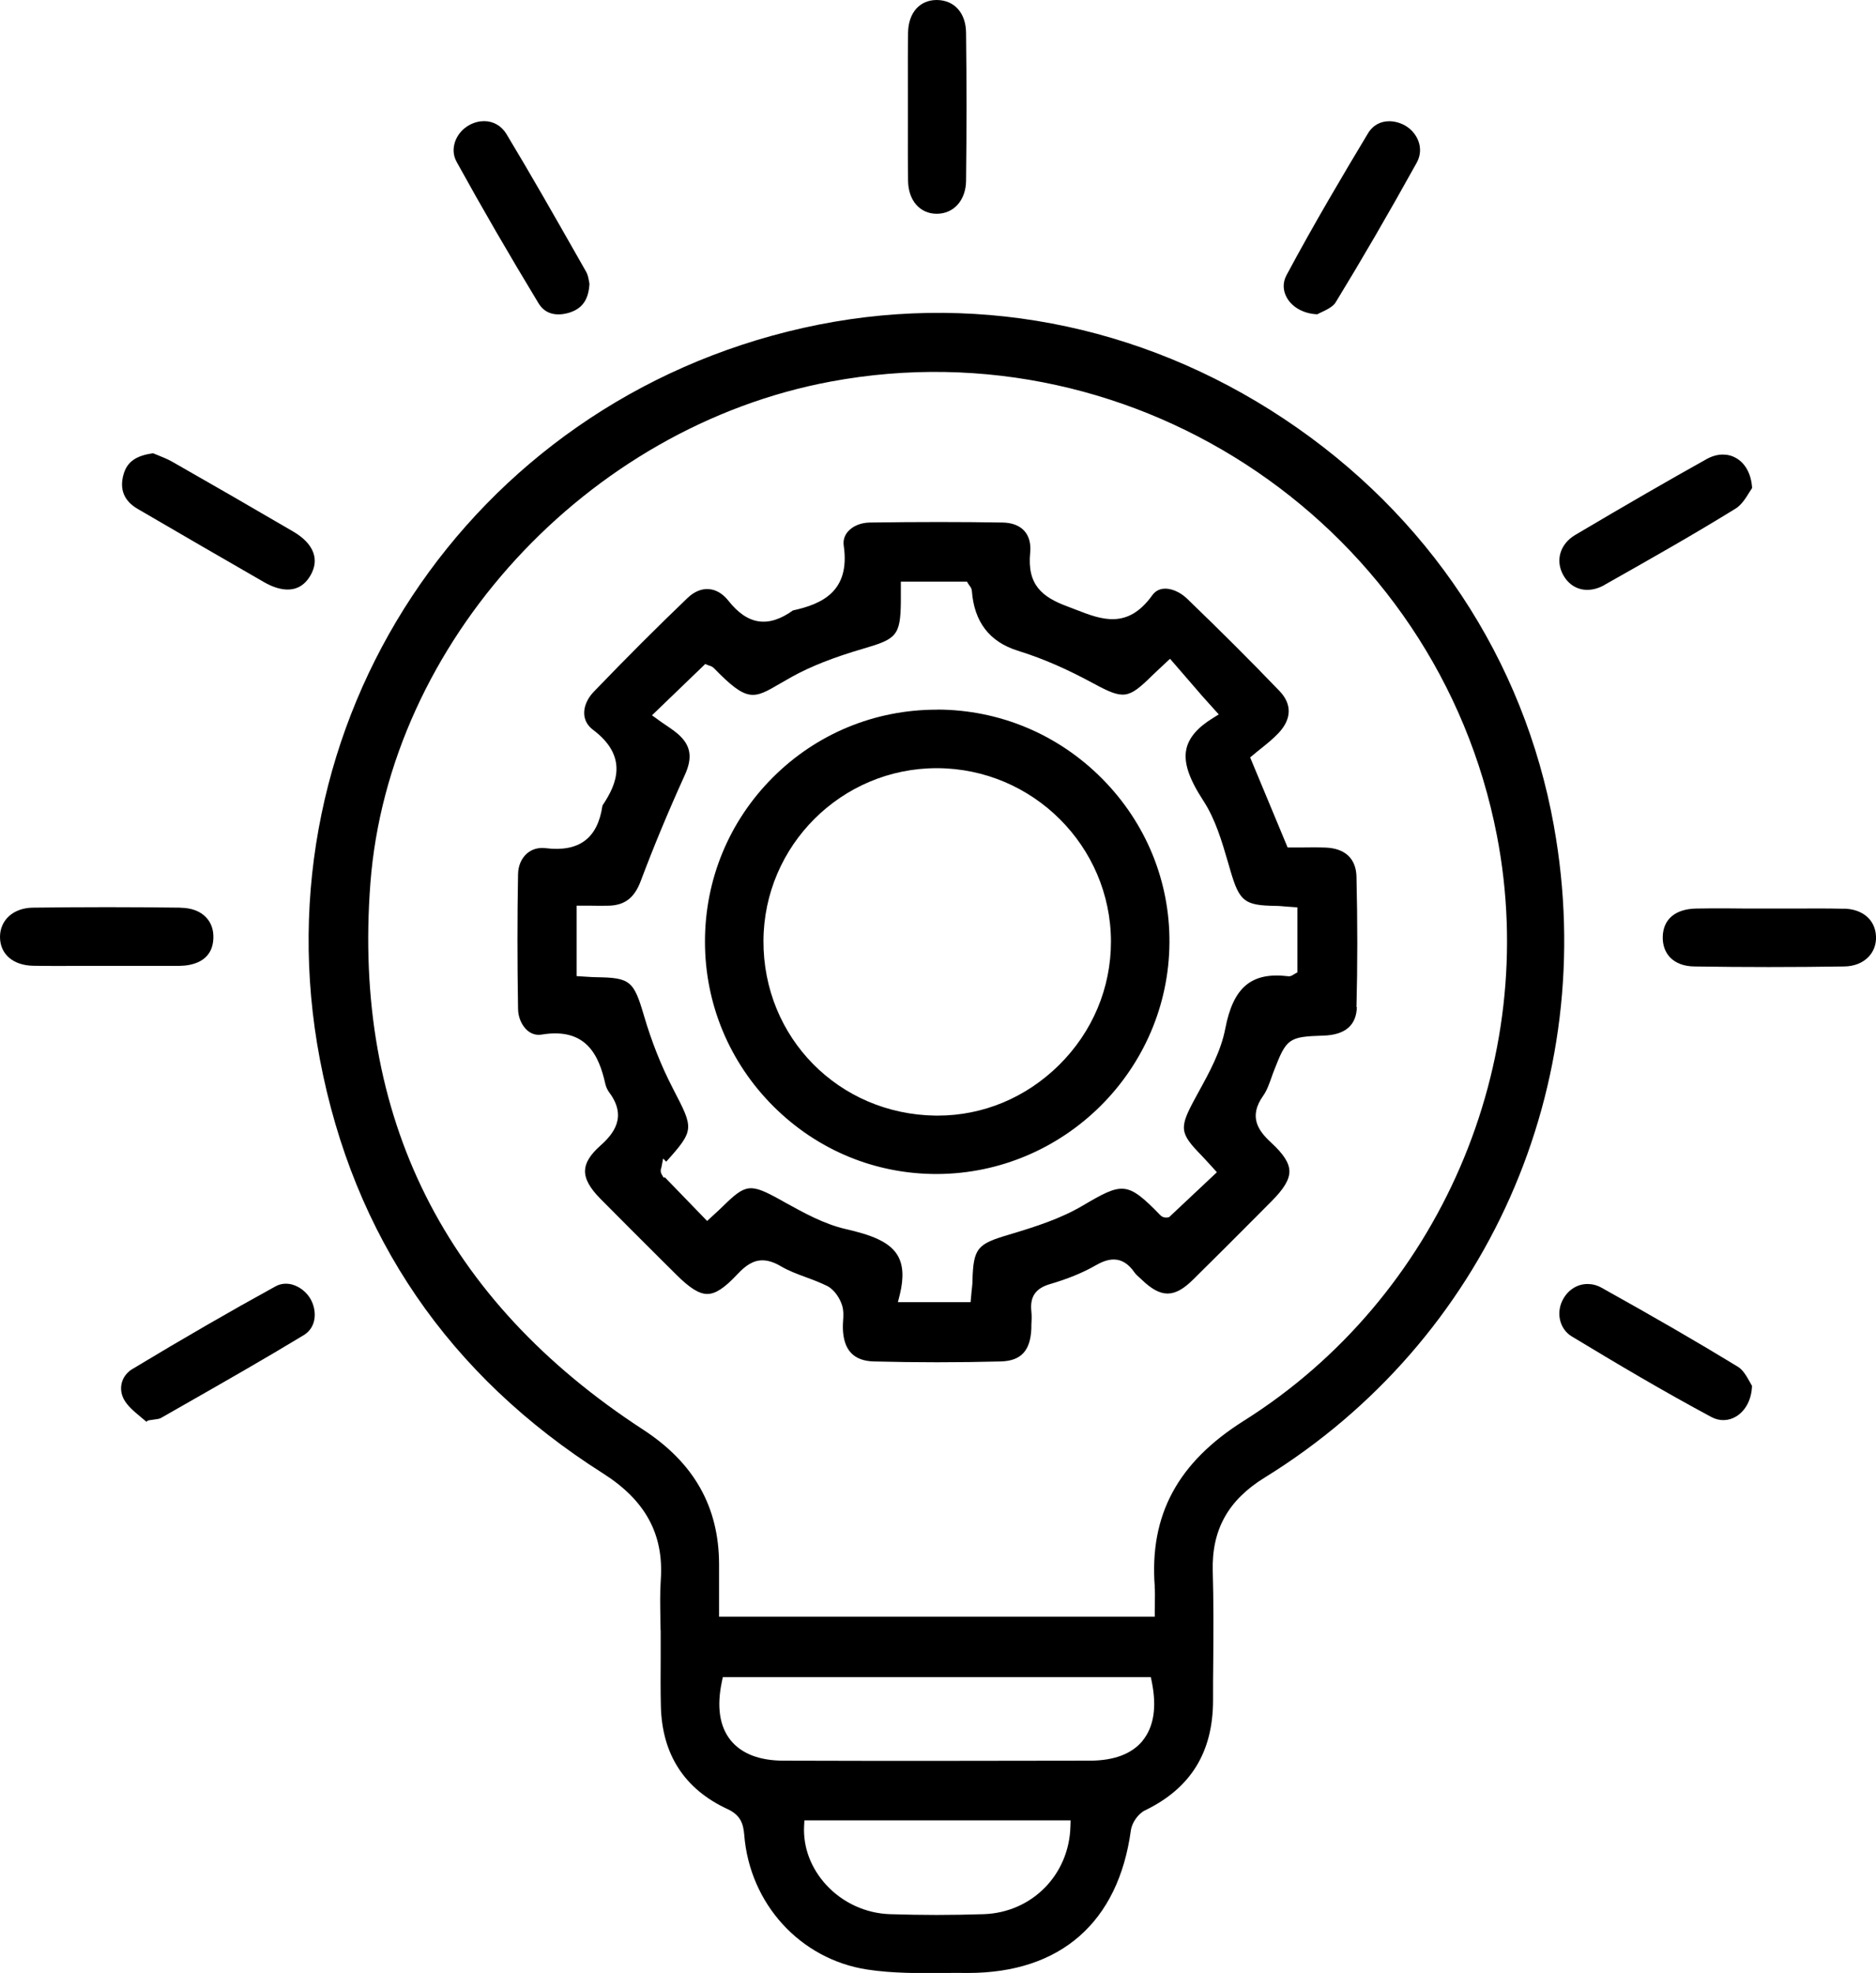
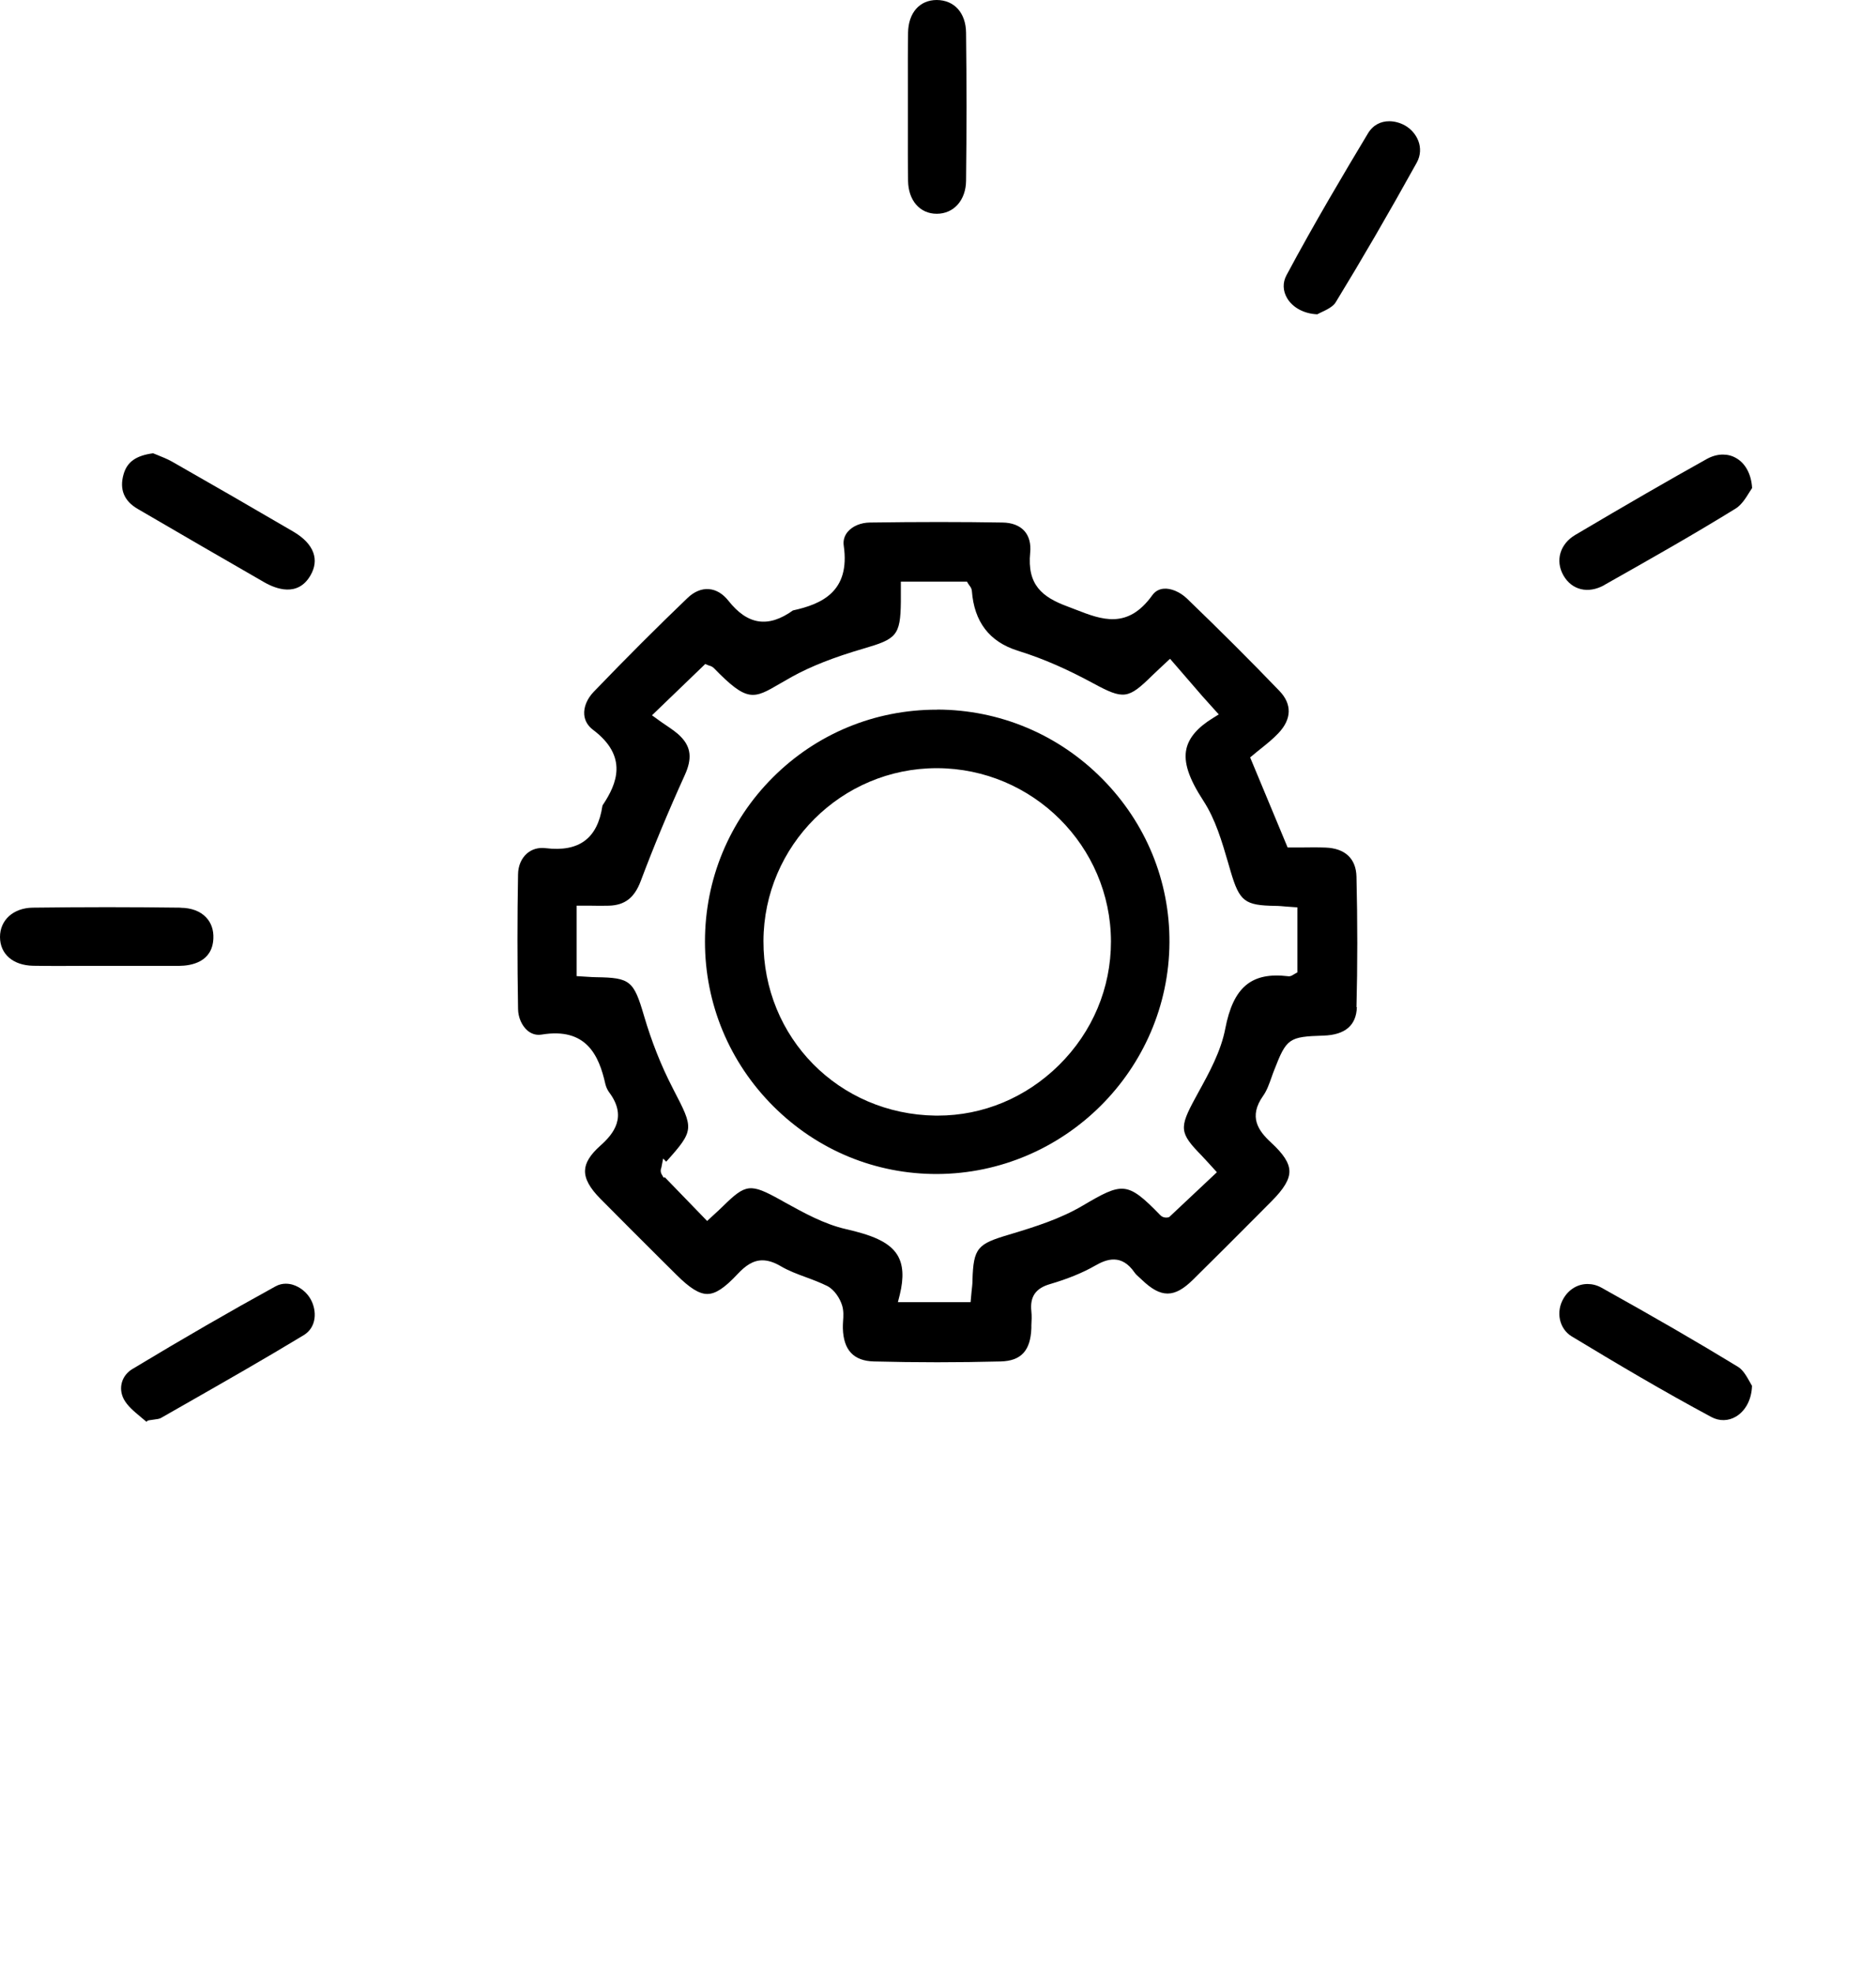
<svg xmlns="http://www.w3.org/2000/svg" id="uuid-afff7b00-24c2-4f5f-8b15-af55e15cd06c" viewBox="0 0 190.19 200">
-   <path d="M157.54,83.75c-3.04-16.94-12.77-31.6-27.38-41.3-14.62-9.71-31.92-12.98-48.73-9.21-33.93,7.61-55.46,40.18-49,74.15,3.41,17.92,13.06,32.04,28.69,41.96,4.32,2.74,6.19,6.18,5.87,10.81-.09,1.28-.06,2.61-.04,3.89,0,.4.01.8.02,1.21h.01v.6c0,.74,0,1.49,0,2.23-.01,1.6-.02,3.26.02,4.88.12,4.89,2.4,8.4,6.76,10.42,1.28.59,1.6,1.44,1.69,2.6.55,7,5.67,12.61,12.45,13.66,2.59.4,5.32.38,7.96.35.74,0,1.47-.02,2.21,0h.08c9.38,0,15.23-5.14,16.5-14.47.11-.78.75-1.68,1.43-2.01,4.65-2.25,6.9-5.91,6.9-11.18,0-1.33,0-2.66.02-3.99.02-2.97.04-6.05-.05-9.07-.12-4.19,1.55-7.21,5.27-9.5,22.52-13.91,34.03-39.83,29.32-66.02ZM108.52,185.15c-.13,4.9-3.9,8.72-8.78,8.89-1.58.05-3.18.08-4.78.08s-3.17-.03-4.75-.08c-2.44-.08-4.79-1.16-6.45-2.97-1.55-1.69-2.35-3.81-2.24-5.97l.03-.57h26.99l-.02.62ZM115.85,176.45c-1.1,1.34-2.89,2.02-5.33,2.03-5.12.01-10.23.02-15.35.02s-10.47,0-15.71-.02c-2.46,0-4.27-.7-5.38-2.06-1.13-1.4-1.43-3.4-.9-5.93l.1-.48h43.39l.1.48c.52,2.57.2,4.57-.93,5.96ZM117.06,160.83c.04.55.03,1.08.02,1.65,0,.26-.01.53-.01.81v.6h-44.17v-2.15c0-1.07,0-2.13,0-3.19-.02-5.81-2.54-10.26-7.69-13.62-20.16-13.12-29.46-31.75-27.66-55.39,1.86-24.39,21.92-46.25,46.67-50.86,31.21-5.81,61.51,14.84,67.54,46.03,4.45,23.01-5.86,46.85-25.65,59.31-6.72,4.23-9.59,9.57-9.04,16.8Z" />
  <path d="M138.68,13.53c-2.35,3.91-5.42,9.07-8.25,14.36-.41.76-.38,1.59.06,2.34.57.96,1.73,1.58,3.06,1.63.12-.07.26-.13.42-.21.49-.23,1.17-.55,1.44-1,2.64-4.32,5.33-8.95,8.22-14.16.82-1.49.03-3.09-1.21-3.78-.47-.26-1.03-.42-1.58-.42-.82,0-1.63.35-2.16,1.24Z" />
  <path d="M162.65,59.3c4.78-2.7,9.09-5.14,13.3-7.74.61-.37,1.07-1.12,1.41-1.67.1-.16.19-.3.27-.42-.08-1.39-.67-2.5-1.63-3.04-.41-.24-.87-.35-1.34-.35-.53,0-1.08.15-1.61.44-3.91,2.18-8.15,4.63-13.34,7.7-1.56.92-2.06,2.61-1.21,4.11.86,1.5,2.52,1.89,4.15.98Z" />
  <path d="M92.06,18.33c.03,2,1.2,3.34,2.91,3.34h0c1.73,0,2.95-1.38,2.97-3.34.06-4.99.06-10.04,0-15.01-.02-2.01-1.19-3.31-2.97-3.32h0c-1.74,0-2.88,1.3-2.91,3.32-.03,1.74-.02,3.48-.02,5.22v2.28s0,2.31,0,2.31c0,1.73-.01,3.46.02,5.19Z" />
  <path d="M29.77,53.91c-4.14-2.42-8.28-4.81-12.32-7.11-.48-.27-1.01-.48-1.48-.67-.16-.06-.31-.12-.45-.18-1.73.23-2.63.87-2.99,2.12-.44,1.53.04,2.71,1.43,3.52,4.27,2.49,8.54,4.97,12.82,7.43,1.2.69,3.41,1.52,4.69-.68.46-.79.56-1.57.29-2.32-.28-.78-.97-1.51-1.98-2.1Z" />
  <path d="M18.31,92.01c-2.44-.03-4.93-.05-7.43-.05s-5.04.02-7.57.05c-1.96.03-3.32,1.26-3.31,2.99.01,1.73,1.33,2.86,3.36,2.9,1.73.03,3.45.02,5.18.01h2.32s2.15,0,2.15,0c1.72,0,3.44,0,5.15,0,1.25-.01,3.37-.39,3.47-2.77.04-.85-.21-1.59-.73-2.14-.59-.63-1.49-.97-2.59-.98Z" />
-   <path d="M186.94,92.12c-1.72-.04-3.48-.03-5.18-.02-.77,0-1.53,0-2.31,0h-2.23c-.79-.01-1.58-.02-2.38-.02-.96,0-1.92,0-2.88.02-2.11.04-3.35,1.08-3.39,2.86-.02.84.24,1.56.74,2.09.57.59,1.42.91,2.47.92,4.99.08,10.1.08,15.19,0,1.01-.01,1.88-.36,2.47-.98.52-.55.78-1.26.75-2.05-.06-1.68-1.34-2.79-3.25-2.83Z" />
  <path d="M16.3,143.75l2.49-1.42c3.96-2.26,8.05-4.59,12.01-6.99,1.31-.8,1.34-2.45.71-3.61-.39-.71-1.08-1.27-1.84-1.5-.2-.06-.44-.1-.7-.1-.32,0-.68.07-1.04.27-4.55,2.5-9.3,5.24-14.51,8.38-1.09.66-1.45,1.94-.87,3.05.36.68,1.03,1.24,1.74,1.83.19.16.37.31.56.47l.12-.12.17-.04c.16-.03.32-.05.49-.07.27-.03.52-.07.67-.15Z" />
  <path d="M158.53,131.59c-.83,1.37-.46,3.11.81,3.88,4.43,2.68,9.21,5.52,14.17,8.18.81.43,1.72.41,2.5-.06.98-.6,1.57-1.75,1.61-3.11-.07-.12-.16-.26-.24-.42-.3-.53-.67-1.2-1.19-1.51-4.01-2.45-8.4-4.99-13.82-8.01-.46-.26-.95-.38-1.42-.38-.96,0-1.86.5-2.42,1.43Z" />
-   <path d="M46.1,14.49c-.14.47-.22,1.18.2,1.93,2.55,4.63,5.27,9.32,8.3,14.33.89,1.48,2.51,1.14,3.16.93,1.29-.42,1.91-1.32,2-2.91-.02-.08-.03-.17-.05-.27-.05-.29-.12-.65-.27-.92l-.87-1.53c-2.34-4.11-4.75-8.36-7.23-12.47-.51-.84-1.34-1.3-2.26-1.3-.48,0-.98.12-1.47.38-.73.39-1.28,1.05-1.51,1.81Z" />
  <path d="M137.52,102.1c.11-4.22.11-8.67,0-13.23-.04-1.83-1.16-2.88-3.14-2.95-.81-.03-1.62-.02-2.4-.01h-1.44s-3.8-9.13-3.8-9.13l.34-.28c.24-.2.49-.41.76-.62.6-.48,1.22-.98,1.76-1.55,1.36-1.43,1.4-2.95.11-4.29-2.94-3.06-6.01-6.12-9.37-9.36-.71-.68-1.64-1.07-2.37-1-.48.04-.87.27-1.15.66-2.51,3.5-5.16,2.47-7.73,1.47-.28-.11-.57-.22-.86-.33-2.58-.95-4.11-2.2-3.79-5.45.09-.91-.11-1.67-.58-2.2-.49-.55-1.26-.85-2.23-.86-4.12-.07-8.52-.07-13.44,0-.92.01-1.75.36-2.24.93-.34.4-.49.9-.41,1.42.67,4.64-2.22,5.92-5.15,6.56-2.5,1.79-4.6,1.48-6.54-.98-.57-.72-1.26-1.13-1.99-1.18-.75-.06-1.51.27-2.17.91-3.04,2.91-6.15,6.02-9.5,9.5-.67.7-1.02,1.54-.96,2.31.05.61.36,1.14.89,1.54,3.59,2.7,2.42,5.49,1,7.61-.03.05-.05.1-.05.12-.49,3.28-2.36,4.68-5.75,4.27-.74-.09-1.39.1-1.9.54-.56.49-.89,1.25-.9,2.11-.08,4.35-.08,8.81,0,13.64.01.88.39,1.72.97,2.21.29.24.76.5,1.4.4,4.55-.76,5.83,2.1,6.48,5,.07.3.21.61.38.84,1.85,2.46.5,4.19-.9,5.43-1.01.9-1.52,1.72-1.54,2.51-.03.84.48,1.77,1.55,2.85,2,2.02,4.01,4.03,6.03,6.04l1.67,1.66c1.37,1.37,2.32,1.96,3.14,1.96h.03c.83-.01,1.74-.62,3.05-2.02.78-.83,1.55-1.39,2.51-1.39.55,0,1.17.18,1.89.61.77.45,1.62.77,2.52,1.1.71.26,1.45.54,2.16.89.73.37,1.29,1.25,1.51,1.96.17.54.14,1.1.1,1.63-.01.23-.03.47-.02.7.06,2.21,1.09,3.31,3.15,3.36,4.25.11,8.57.11,12.84,0,2.08-.05,3.04-1.09,3.12-3.38v-.26c.03-.5.05-.98,0-1.44-.16-1.48.43-2.34,1.89-2.76,1.77-.52,3.33-1.15,4.61-1.89,1.15-.66,2.65-1.18,3.95.7.12.18.31.35.51.53l.25.23c1.93,1.85,3.28,1.85,5.16,0,2.11-2.08,4.21-4.18,6.3-6.28l1.68-1.69c1.27-1.27,1.83-2.22,1.81-3.06-.02-.83-.59-1.72-1.86-2.89-1.3-1.2-2.31-2.61-.8-4.74.38-.53.61-1.2.86-1.9.08-.23.16-.46.25-.68,1.26-3.25,1.49-3.41,5.01-3.52,2.19-.07,3.33-1.04,3.38-2.9ZM131.54,98.56l-.43.25c-.11.07-.29.19-.53.15-3.7-.44-5.55,1.1-6.36,5.31-.44,2.3-1.62,4.45-2.76,6.52l-.27.5c-1.67,3.06-1.62,3.55.64,5.86.25.26.49.52.75.81l.79.87-4.83,4.54c-.21.09-.63.1-.9-.18-3.37-3.47-3.84-3.35-7.9-.96-2.21,1.3-4.68,2.1-7.46,2.93-3.15.94-3.6,1.3-3.69,4.65,0,.36-.05.72-.09,1.1l-.1,1.09h-7.37l.19-.75c.43-1.75.35-3.07-.25-4.04-.85-1.37-2.7-2.04-5.23-2.62-2.18-.5-4.2-1.62-6.16-2.7l-.46-.26c-3.06-1.69-3.5-1.64-5.84.66-.26.26-.54.51-.81.76l-.78.72-4.28-4.42-.14.02-.21-.37c-.1-.19-.1-.43-.01-.64l.18-.92.31.32c2.87-3.2,2.79-3.35.76-7.26l-.14-.28c-1.13-2.19-2.1-4.63-2.87-7.25-1.04-3.56-1.41-3.86-4.84-3.91-.26,0-.53-.02-.86-.04l-1.13-.07v-7.14h1.46c.61.01,1.22.02,1.82,0,1.61-.05,2.58-.8,3.22-2.5,1.3-3.46,2.76-6.98,4.47-10.75.75-1.65.63-2.81-.4-3.87-.42-.44-.96-.8-1.52-1.18-.28-.19-.55-.37-.83-.58l-.58-.42,5.4-5.2.36.15c.12.03.34.09.52.27,3.39,3.5,4.03,3.13,6.71,1.56.36-.21.76-.44,1.19-.68,1.94-1.07,4.25-1.98,7.26-2.86,3.32-.97,3.75-1.3,3.79-4.73,0-.29,0-.58,0-.91v-1.15s6.7,0,6.7,0l.18.29s.05.08.08.11c.09.12.22.29.24.54q.35,4.7,4.62,6.05l.33.11c2.32.73,4.72,1.78,7.32,3.19,3.12,1.69,3.57,1.63,6.01-.77.22-.21.44-.42.75-.71l1.06-.99,1.09,1.26c.73.84,1.45,1.68,2.17,2.51.21.24.43.48.69.77l.99,1.1-.61.38c-1.54.95-2.41,1.97-2.67,3.11-.3,1.35.23,2.98,1.73,5.28,1.22,1.88,1.87,4.11,2.5,6.27l.25.86c.91,3.07,1.42,3.46,4.55,3.51.36,0,.72.04,1.1.07l1.12.08v6.57Z" />
  <path d="M95.03,71.94h-.07c-6.27,0-12.16,2.43-16.59,6.85-4.45,4.44-6.9,10.36-6.9,16.66s2.47,12.25,6.96,16.72c4.46,4.44,10.34,6.86,16.59,6.84,12.9-.06,23.46-10.58,23.54-23.46.04-6.24-2.39-12.14-6.82-16.61-4.46-4.5-10.4-6.99-16.71-7.01ZM107.36,107.97c-3.34,3.3-7.7,5.12-12.29,5.12-.08,0-.15,0-.22,0-9.82-.13-17.48-7.91-17.45-17.71.04-9.66,7.91-17.51,17.57-17.51h.04c9.7.03,17.6,7.91,17.62,17.57,0,4.71-1.86,9.16-5.27,12.53Z" />
</svg>